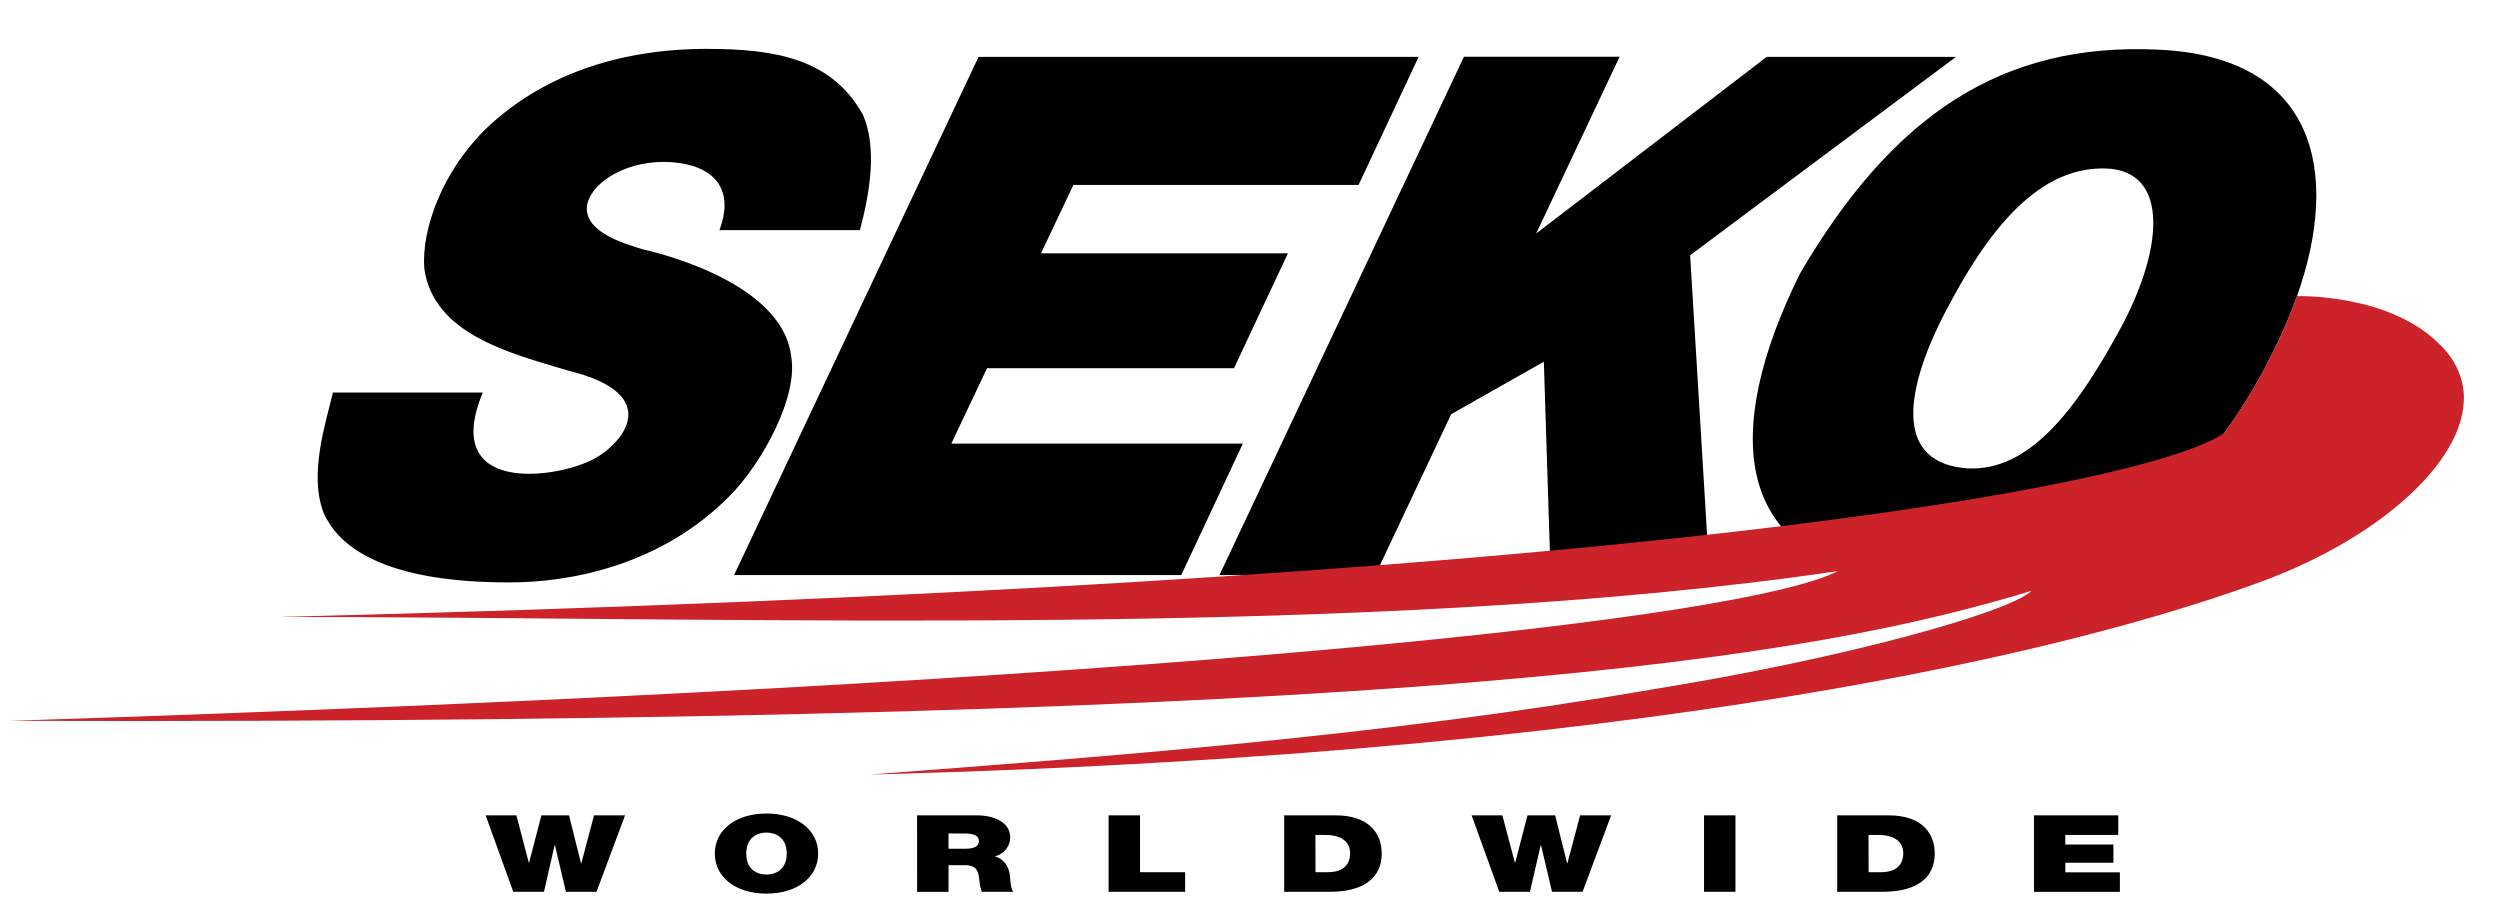
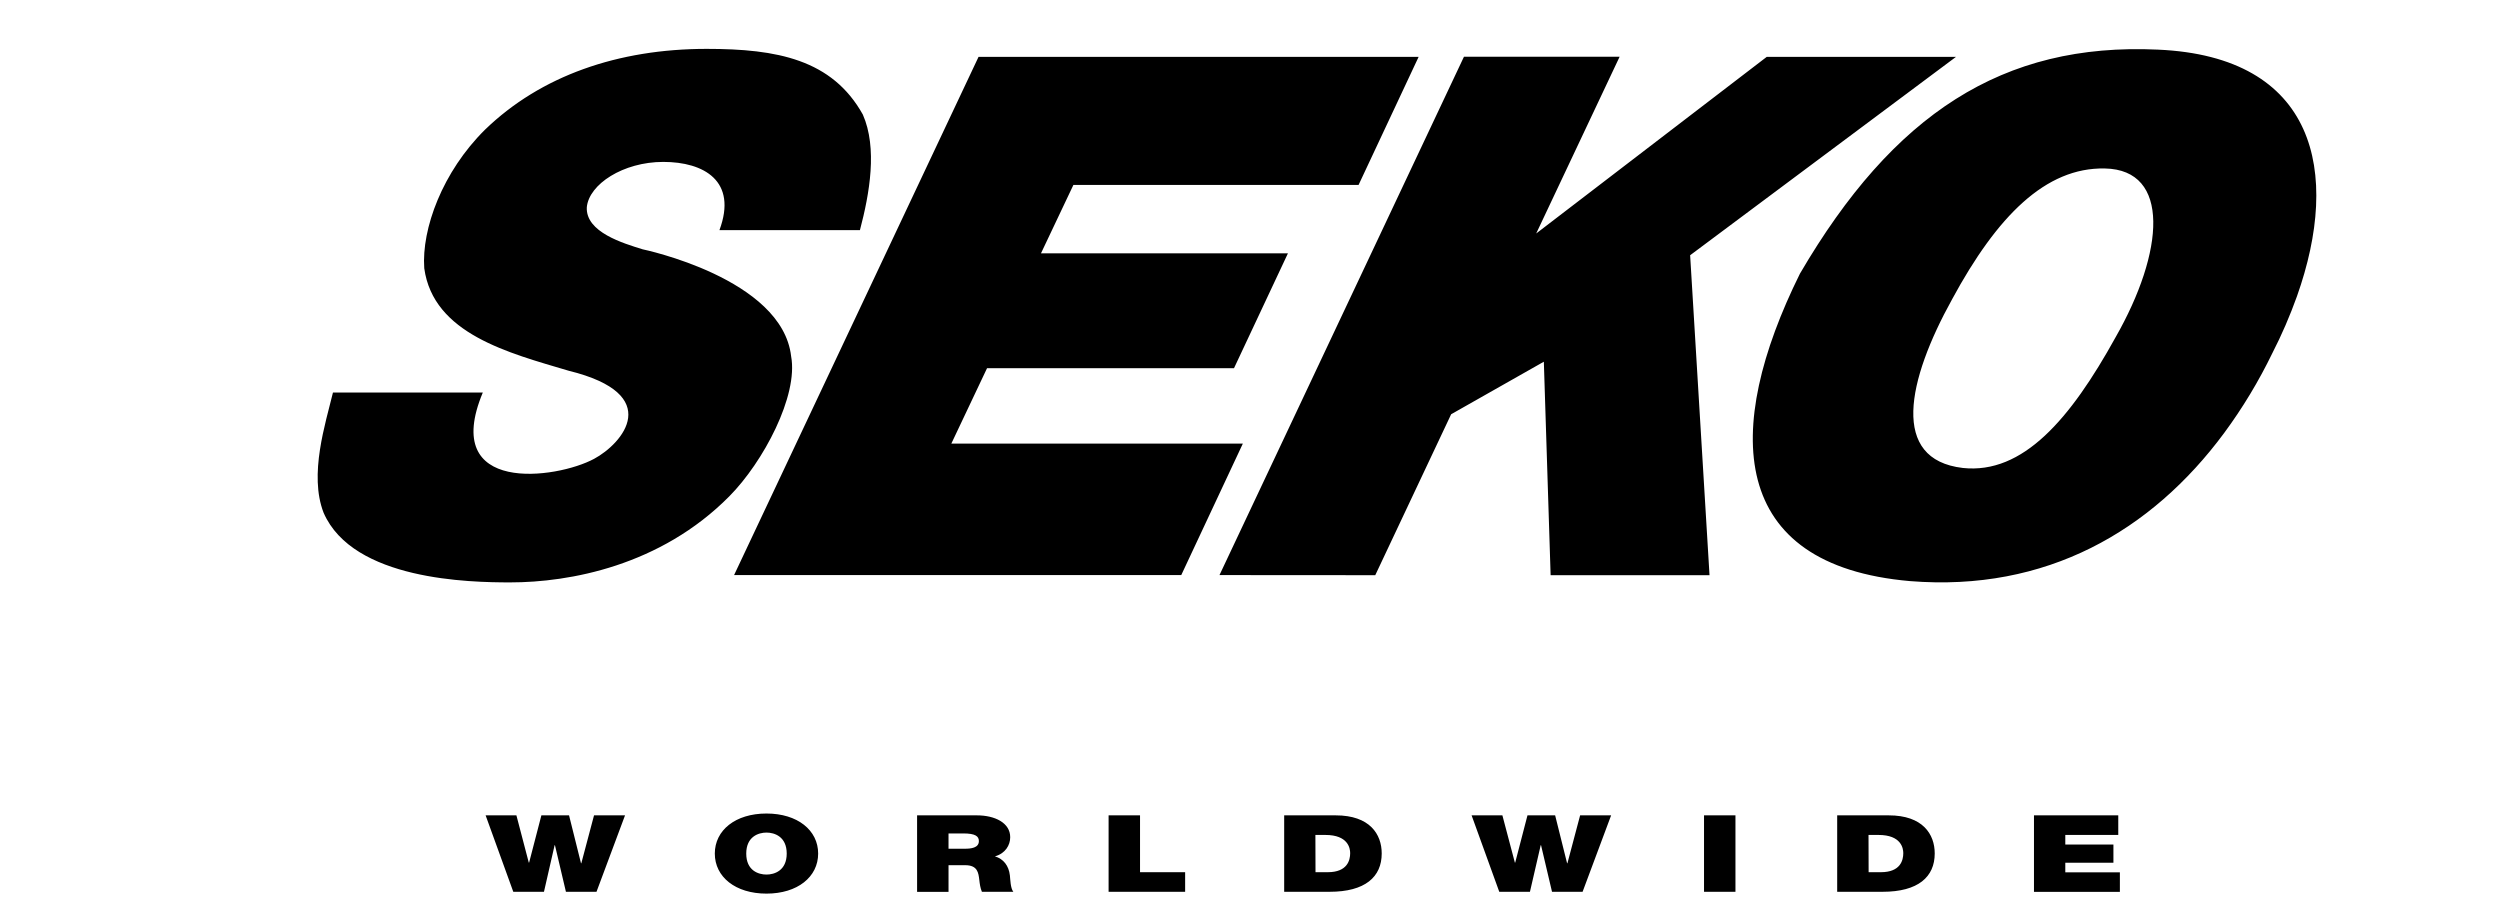
<svg xmlns="http://www.w3.org/2000/svg" version="1.1" id="Layer_1" x="0px" y="0px" viewBox="0 0 2322.3 854.8" style="enable-background:new 0 0 2322.3 854.8;" xml:space="preserve">
  <style type="text/css">
	.st0{fill-rule:evenodd;clip-rule:evenodd;}
	.st1{fill-rule:evenodd;clip-rule:evenodd;fill:#CC2229;}
</style>
  <path class="st0" d="M2133.7,275.2c-6.5,18.1-14.1,35.8-22.9,52.9c-12.6,26-27.6,50.9-44.8,74.2c-67.3,90.9-165.1,147.7-291.8,137.5  c-168.8-14.7-174.1-140.4-102.2-285.6c86.7-148.3,188.4-214.8,332.5-208.1C2151.2,52.5,2174.7,159.5,2133.7,275.2L2133.7,275.2z   M1955.3,156.5c-55.2-1.2-100.3,44.5-141.9,121.4c-41.9,75.7-57.6,148.9,9.9,156.8c55.8,6,99.8-45.2,141.9-121.4  C2010.5,234,2016.6,157.7,1955.3,156.5L1955.3,156.5z M545.1,192.5c-1.2,23.2,33.9,33.5,51.9,39.1c0,0,129.6,26.8,137.9,99.4  c6.8,36.6-25.9,98.2-57.4,130C613.5,525.7,528.9,541,474,541c-37.2,0-146-1.8-173.4-64.7c-13.8-35.5,1.8-83,8.7-111.7h139.2  c-39.8,95.2,68.4,80.5,103.4,61.6c26.3-14.1,65.8-59.8-23.6-81.8c-55.5-16.5-125.8-34.2-134.2-95.2c-2.6-36.6,16.9-89.7,56.5-128.8  c51.7-50,123.5-75,205.9-75c65.3,0,116.4,9.8,145,61c13.7,31.2,6.3,73.3-2.7,107.4H668.3c17-45.7-14.4-63.4-52.2-63.4  C578.8,150.4,547.1,171.2,545.1,192.5L545.1,192.5z M1262,171.8H997.1L967,235.3h229.4L1146.3,342H916.9l-33.2,70.1h270.8  l-57.2,122.1H681.9L909,52.8h408.8L1262,171.8L1262,171.8z M1132.8,534.2l227.1-481.5h144.6L1427,216.9l214.2-164.1H1817L1570,237.1  l18,297.2h-147.6l-6.3-198.3l-86.1,48.8l-70.5,149.5L1132.8,534.2L1132.8,534.2z" />
-   <path class="st1" d="M2268.3,321.9c9.4,9.8,15.8,20.8,18.7,33c15,62.3-68,141.7-185.9,185.2c-130.6,48.1-503.3,159-1293.1,179.4  c215.1-16.3,478.5-35.9,728-79.3c175-28.1,329.7-70.9,351.2-91.4c-203.8,61.9-555.6,124.5-1878,120.8  c1084.3-35.1,1610.6-94.8,1698.1-139.1c-433.2,63.8-1004.5,42.6-1447.7,42.6C1502.5,542.3,1989,453,2065.6,402.7l0.4-0.5  c17.1-23.3,32.1-48.2,44.8-74.2c8.8-17.1,16.4-34.8,22.9-52.9l-0.1,0c0,0,87.3-2.8,134.1,46.3L2268.3,321.9L2268.3,321.9z" />
  <path class="st0" d="M712,755.7c28.8,0,48,15.5,48,37.2s-19.2,37.2-48,37.2c-28.8,0-48-15.5-48-37.2S683.2,755.7,712,755.7z   M1706.6,757.4h47.9c31.6,0,42.7,17.5,42.7,35.4c0,21.8-15.4,35.6-48.4,35.6h-42.2V757.4L1706.6,757.4z M1192.9,757.4h47.9  c31.6,0,42.7,17.5,42.7,35.4c0,21.8-15.4,35.6-48.4,35.6h-42.2V757.4L1192.9,757.4z M851.9,757.4h55.6c16.6,0,30.9,6.9,30.9,20.3  c0,7.4-4.5,15.1-14.2,17.8c8,2.3,12.9,8.8,13.9,17.7c0.4,3.5,0.5,11.9,3.2,15.2h-29.2c-1.5-3.6-2-7.3-2.4-10.9  c-0.8-6.8-1.6-13.8-13.1-13.8h-15.5v24.8h-29.2L851.9,757.4L851.9,757.4L851.9,757.4z M554.1,828.4h-28.4l-10.2-43.3h-0.3l-9.9,43.3  h-28.5l-25.7-71h28.6l11.5,43.9h0.3l11.4-43.9h25.7l11.1,44.5h0.3l11.8-44.5h28.8L554.1,828.4L554.1,828.4z M1889.3,757.4h78.4v18.2  h-49.2v8.9h44.7v16.9h-44.7v8.9h50.7v18.2h-79.8V757.4z M1735.8,810.2h11.4c18.2,0,20.8-11.1,20.8-17.7c0-4.5-1.9-16.9-23-16.9h-9.3  L1735.8,810.2L1735.8,810.2z M1582.9,757.4h29.2v71h-29.2V757.4z M1470.1,828.4h-28.4l-10.2-43.3h-0.3l-10,43.3h-28.5l-25.7-71h28.6  l11.6,43.9h0.3l11.4-43.9h25.7l11.1,44.5h0.3l11.8-44.5h28.8L1470.1,828.4L1470.1,828.4z M1222,810.2h11.4  c18.2,0,20.8-11.1,20.8-17.7c0-4.5-1.9-16.9-23-16.9h-9.3L1222,810.2L1222,810.2L1222,810.2z M1029.8,757.4h29.2v52.8h41.9v18.2  h-71.1V757.4z M881.1,788.4h15.3c5.4,0,12.9-0.7,12.9-7.1c0-4.5-3.3-7.1-14.5-7.1h-13.7V788.4z M712,812.4c7.4,0,18.8-3.7,18.8-19.5  c0-15.8-11.4-19.5-18.8-19.5s-18.8,3.7-18.8,19.5C693.2,808.8,704.6,812.4,712,812.4z" />
</svg>